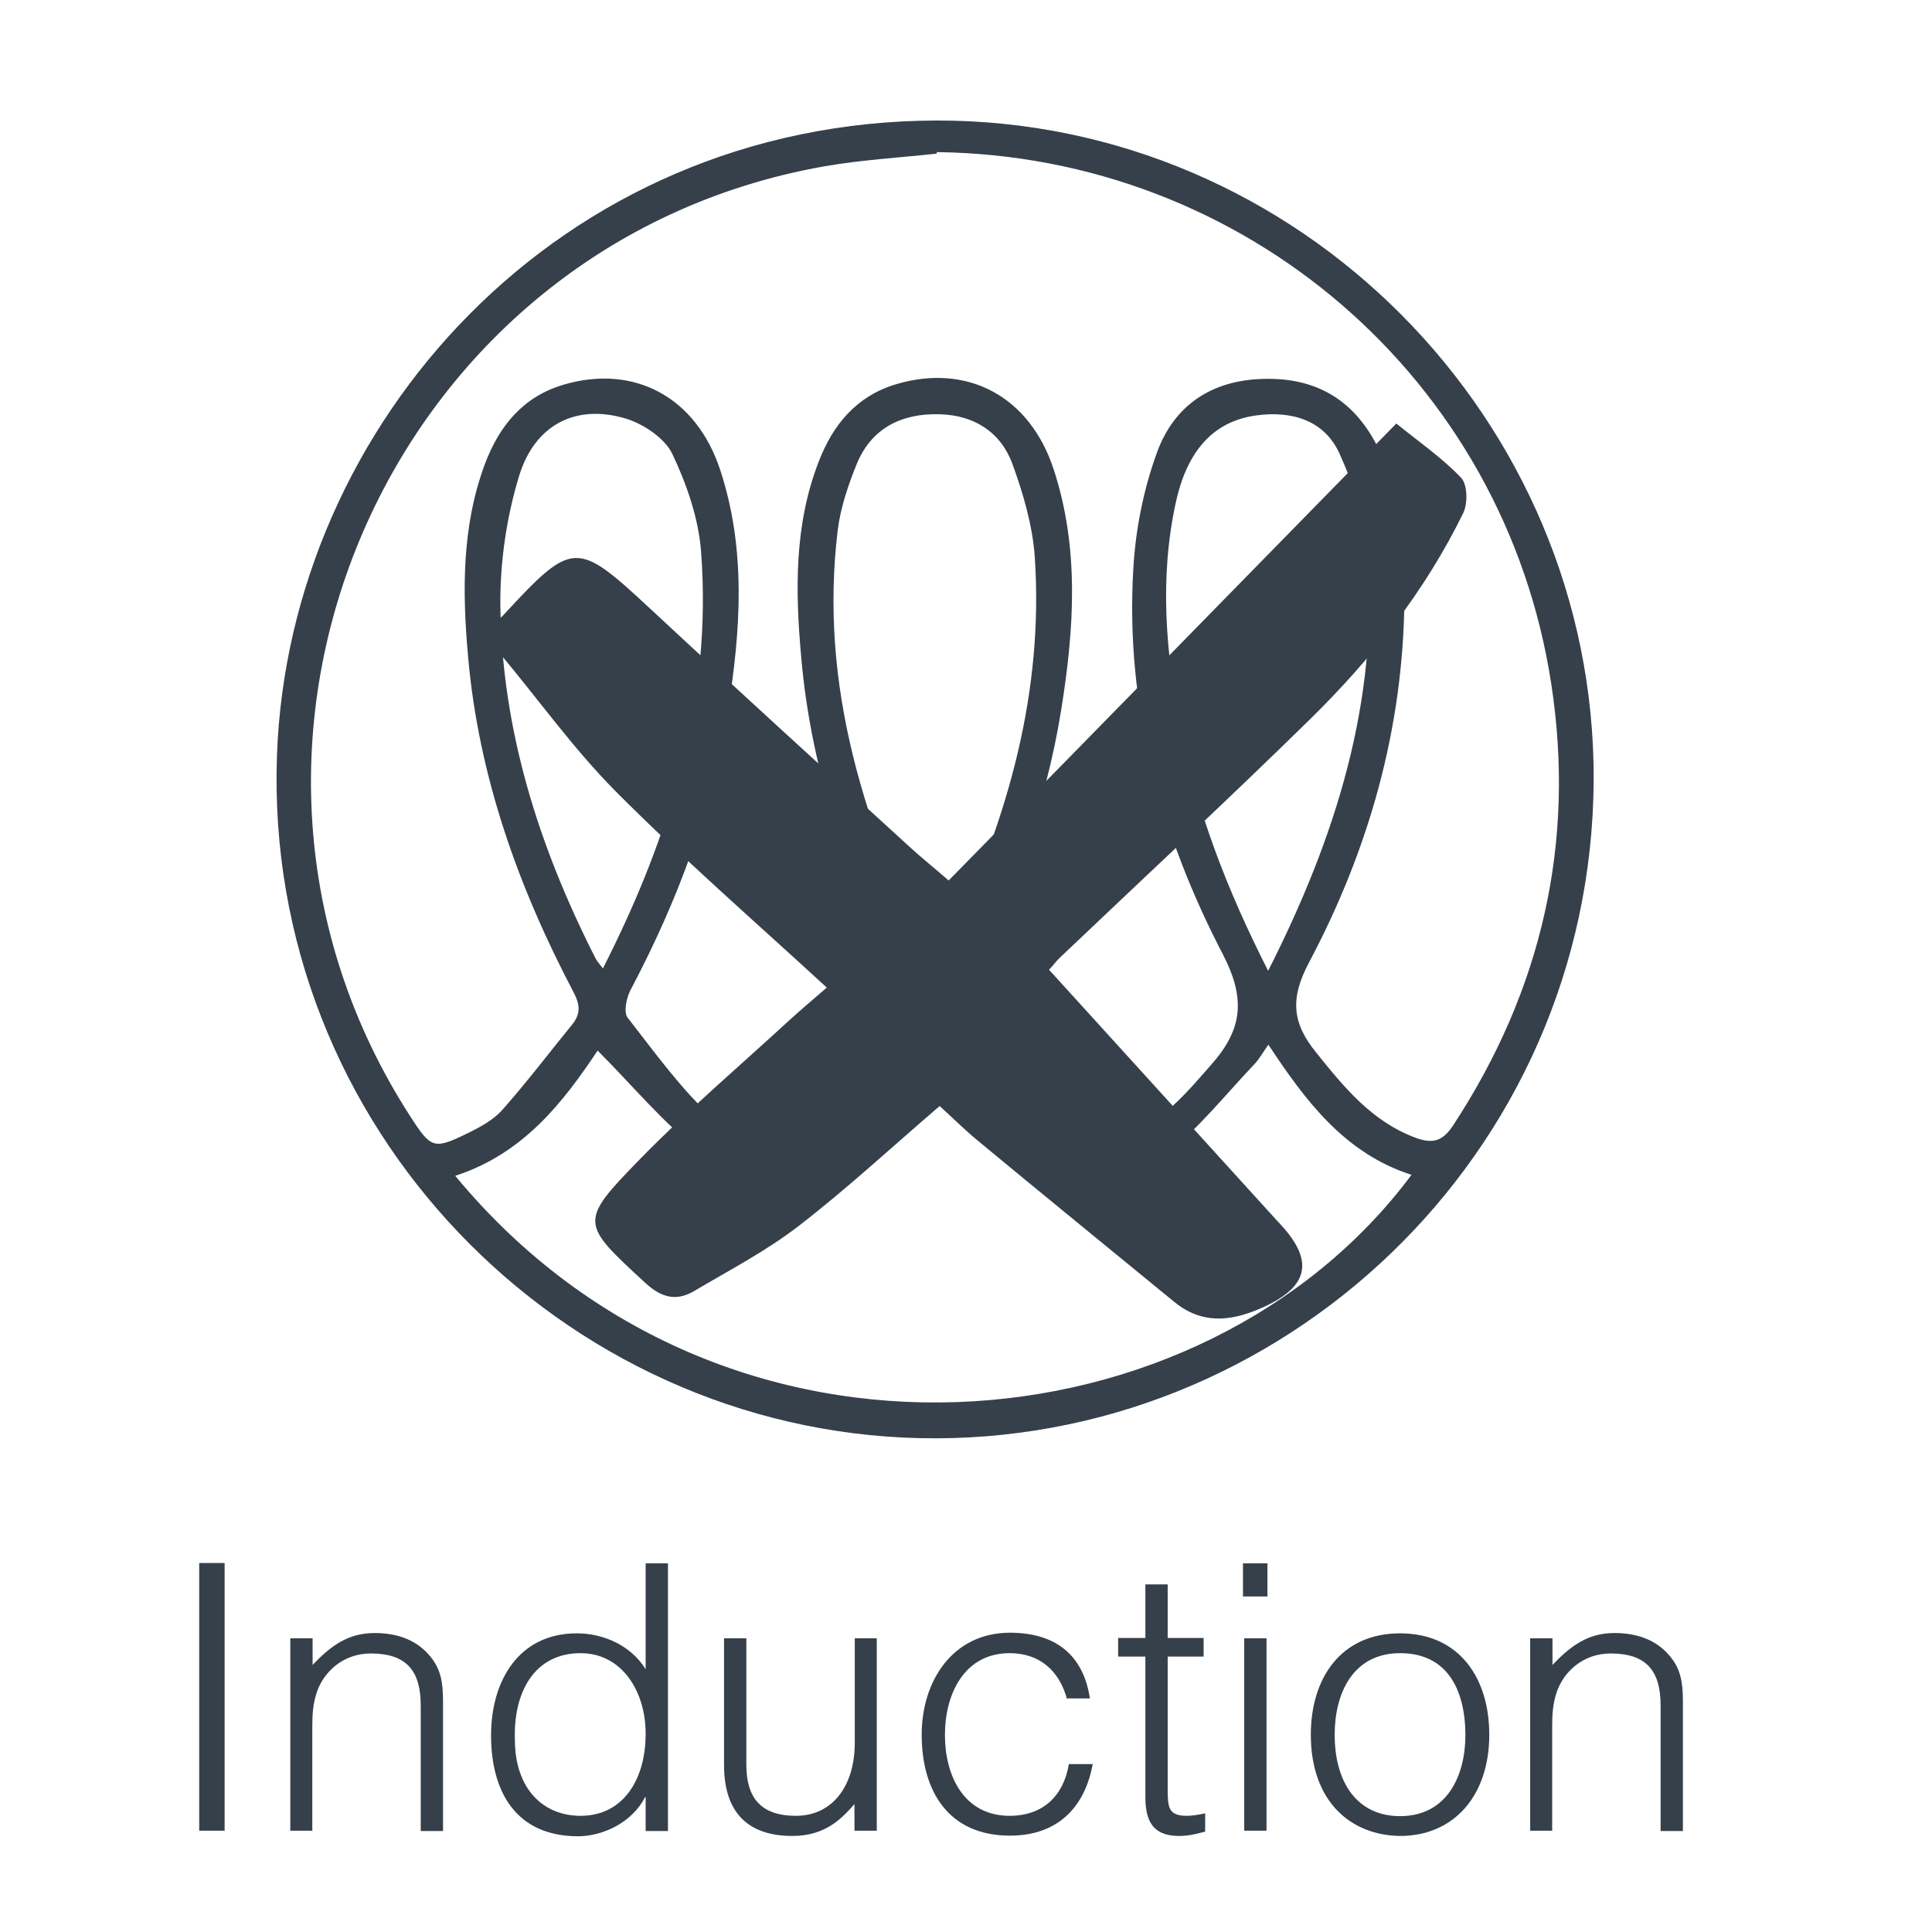
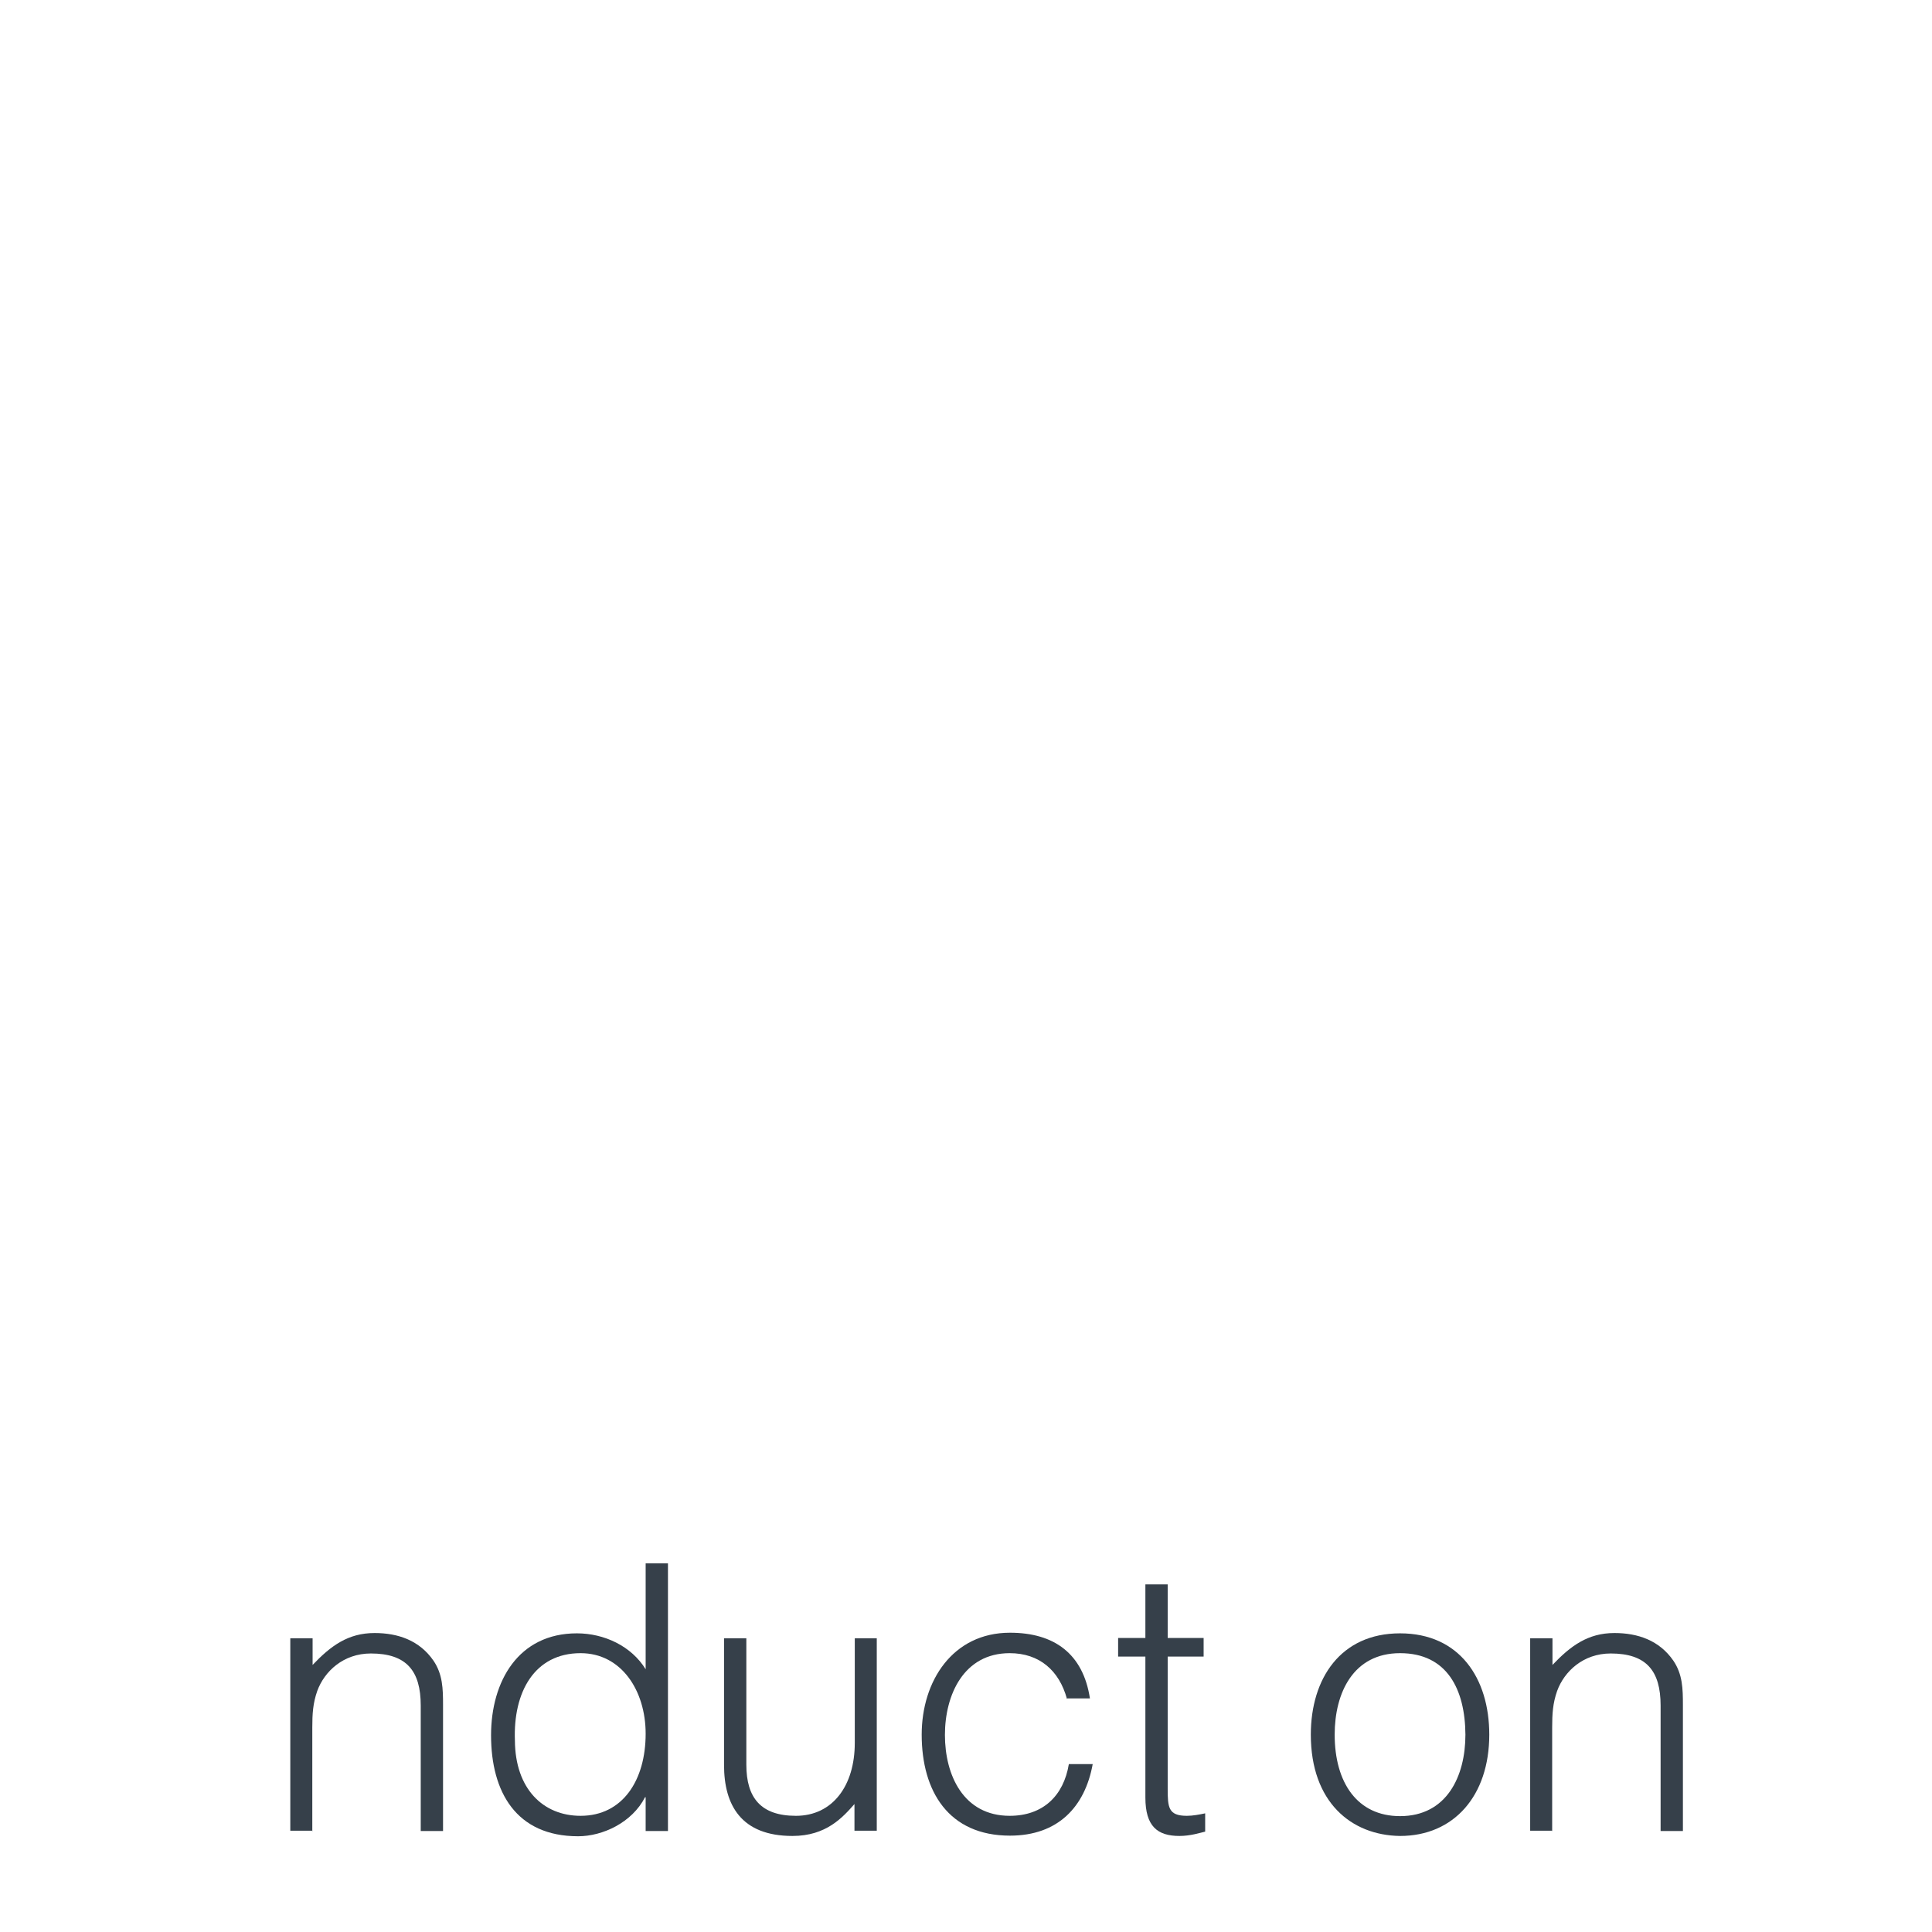
<svg xmlns="http://www.w3.org/2000/svg" id="Capa_1" data-name="Capa 1" viewBox="0 0 62.36 62.36">
  <defs>
    <style>
      .cls-1 {
        fill: #36404a;
      }
    </style>
  </defs>
  <g>
-     <path class="cls-1" d="M6.43,59.09v-8.64h.82v8.64h-.82Z" />
    <path class="cls-1" d="M10.09,59.09h-.72v-6.21h.72v.86c.58-.61,1.14-1.03,2-1.03.76,0,1.45.24,1.9.89.3.44.31.91.31,1.43v4.07h-.72v-4.05c0-1.12-.46-1.68-1.61-1.68-.89,0-1.5.58-1.73,1.21-.14.4-.16.74-.16,1.18v3.35Z" />
    <path class="cls-1" d="M20.84,50.46h.72v8.64h-.72v-1.09h-.02c-.42.82-1.37,1.26-2.16,1.26-2,0-2.81-1.43-2.81-3.26,0-1.74.88-3.29,2.77-3.29.88,0,1.76.41,2.22,1.16v-3.42ZM18.74,53.36c-1.49,0-2.18,1.26-2.12,2.82.01,1.56.91,2.43,2.12,2.43,1.36,0,2.1-1.15,2.1-2.65,0-1.4-.79-2.6-2.1-2.6Z" />
    <path class="cls-1" d="M27.58,52.88h.72v6.21h-.72v-.86c-.38.43-.91,1.03-2,1.03-1.66,0-2.21-1-2.21-2.29v-4.09h.72v4.08c0,1.07.47,1.65,1.6,1.65,1.19,0,1.9-.98,1.9-2.35v-3.38Z" />
    <path class="cls-1" d="M34.44,54.84c-.25-.92-.89-1.48-1.85-1.48-1.48,0-2.09,1.34-2.09,2.64s.6,2.61,2.09,2.61c1.07,0,1.74-.64,1.91-1.67h.77c-.25,1.38-1.12,2.31-2.67,2.31-1.98,0-2.85-1.43-2.85-3.26,0-1.73,1-3.29,2.85-3.29,1.43,0,2.36.68,2.58,2.12h-.73Z" />
    <path class="cls-1" d="M38.9,59.12c-.17.04-.48.14-.83.14-.71,0-1.1-.31-1.1-1.24v-4.55h-.88v-.6h.88v-1.73h.72v1.73h1.16v.6h-1.16v4.26c0,.61.02.88.62.88.19,0,.4-.04.59-.08v.59Z" />
-     <path class="cls-1" d="M40.12,51.53v-1.07h.79v1.07h-.79ZM40.16,59.09v-6.21h.72v6.21h-.72Z" />
    <path class="cls-1" d="M42.31,55.99c0-1.81.96-3.27,2.88-3.27s2.88,1.45,2.88,3.27c0,1.97-1.14,3.27-2.88,3.27-1.58-.02-2.88-1.1-2.88-3.27ZM45.19,53.36c-1.51,0-2.11,1.28-2.11,2.63,0,1.55.73,2.63,2.11,2.63,1.51,0,2.11-1.29,2.11-2.63-.01-1.46-.59-2.63-2.11-2.63Z" />
    <path class="cls-1" d="M50.11,59.09h-.72v-6.21h.72v.86c.58-.61,1.14-1.03,2-1.03.76,0,1.45.24,1.9.89.3.44.31.91.31,1.43v4.07h-.72v-4.05c0-1.12-.46-1.68-1.61-1.68-.89,0-1.5.58-1.73,1.21-.14.4-.16.74-.16,1.18v3.35Z" />
  </g>
-   <path class="cls-1" d="M51.44,25.19c-.07,12.11-10.1,21.49-21.75,21.23-11.56-.26-21.18-10.04-20.75-22.04.38-10.68,9.1-20.46,21.29-20.49,11.68-.02,21.26,9.64,21.21,21.3ZM30.23,4.96c-1.21.13-2.43.2-3.63.41-14.09,2.49-21.12,18.68-13.34,30.69.66,1.02.75,1.05,1.85.51.39-.19.81-.42,1.09-.73.79-.89,1.51-1.84,2.26-2.76.28-.34.27-.64.06-1.04-1.79-3.4-3.07-6.98-3.41-10.83-.19-2.1-.21-4.21.54-6.23.46-1.22,1.22-2.17,2.53-2.56,2.29-.68,4.3.4,5.07,2.76.84,2.56.66,5.18.24,7.78-.51,3.17-1.63,6.14-3.13,8.98-.14.26-.24.73-.1.91.89,1.14,1.74,2.33,2.8,3.29,1.13,1.02,2.2,1.04,3.37.05,1.03-.87,1.83-2.02,2.73-3.05.32-.37.32-.71.08-1.18-1.79-3.37-3.05-6.93-3.38-10.76-.19-2.12-.23-4.26.57-6.31.46-1.19,1.22-2.11,2.5-2.49,2.29-.68,4.31.39,5.08,2.75.84,2.56.66,5.18.24,7.78-.51,3.17-1.63,6.15-3.13,8.98-.12.24-.28.62-.18.78,1,1.68,2.04,3.35,4.04,4.03.36.12.83.1,1.19-.01,1.27-.4,2.08-1.38,2.93-2.35,1-1.13,1.12-2.11.37-3.56-2.01-3.86-3.15-8.02-2.89-12.43.07-1.27.33-2.58.77-3.78.55-1.5,1.75-2.32,3.43-2.36,1.76-.05,2.98.73,3.73,2.28.75,1.54.83,3.21.82,4.87-.04,4.15-1.15,8.05-3.08,11.69-.61,1.15-.55,1.94.23,2.9.9,1.12,1.79,2.22,3.2,2.75.54.2.87.14,1.22-.39,2.86-4.36,3.96-9.13,3.17-14.26-1.51-9.86-9.91-17.04-19.83-17.16ZM14.7,37.96c8.7,10.52,24.17,8.95,30.86-.04-2.15-.69-3.41-2.37-4.62-4.2-.18.25-.3.48-.48.66-.92.97-1.77,2.04-2.81,2.87-1.34,1.07-2.89,1.09-4.23-.02-1.2-.99-2.24-2.18-3.38-3.31-.04.05-.16.28-.33.46-.88.94-1.68,2-2.68,2.79-1.53,1.19-2.88,1.21-4.42.01-1.21-.94-2.2-2.15-3.32-3.27-1.09,1.63-2.37,3.32-4.59,4.04ZM40.93,31.34c2.2-4.34,3.56-8.7,3.22-13.44-.08-1.1-.45-2.23-.91-3.25-.49-1.09-1.55-1.4-2.7-1.24-1.38.19-2.23,1.15-2.59,2.82-.53,2.43-.32,4.85.15,7.26.53,2.7,1.51,5.25,2.84,7.86ZM19.46,31.26c2.17-4.27,3.53-8.67,3.17-13.44-.08-1.08-.46-2.18-.93-3.17-.24-.5-.91-.95-1.47-1.13-1.62-.5-2.97.17-3.48,1.86-.4,1.32-.61,2.75-.6,4.13.04,4.04,1.24,7.81,3.06,11.4.05.11.14.2.25.35ZM30.15,31.34c.24-.47.42-.78.57-1.11,1.83-3.88,2.97-7.92,2.68-12.25-.07-1.01-.37-2.04-.72-3-.38-1.04-1.24-1.58-2.36-1.61-1.21-.03-2.18.44-2.66,1.59-.28.69-.53,1.42-.62,2.15-.61,5.04.88,9.62,3.11,14.22Z" />
-   <path class="cls-1" d="M26.69,31.88c-2.36-2.17-4.67-4.18-6.82-6.34-1.37-1.38-2.51-2.99-3.77-4.49-.35-.42-.34-.79.09-1.14.03-.02.05-.05.07-.07,2.23-2.41,2.35-2.4,4.72-.2,2.79,2.6,5.62,5.17,8.43,7.74.35.32.73.62,1.21,1.04,4.82-4.91,9.59-9.79,14.45-14.75.74.6,1.48,1.11,2.09,1.75.21.22.22.83.07,1.14-1.24,2.53-2.96,4.71-4.96,6.67-2.65,2.6-5.37,5.12-8.06,7.68-.1.09-.17.2-.35.39,2.46,2.71,4.91,5.4,7.35,8.09.05.05.1.1.14.15,1.1,1.2.87,2.03-.68,2.7-.98.42-1.89.5-2.77-.22-2.12-1.74-4.25-3.47-6.36-5.22-.4-.33-.76-.69-1.21-1.1-1.53,1.31-2.98,2.66-4.55,3.87-1.05.81-2.24,1.43-3.39,2.11-.57.33-1.05.2-1.56-.27-2.09-1.93-2.16-1.96-.17-4,1.53-1.57,3.21-3,4.83-4.49.35-.32.72-.63,1.18-1.03Z" />
</svg>